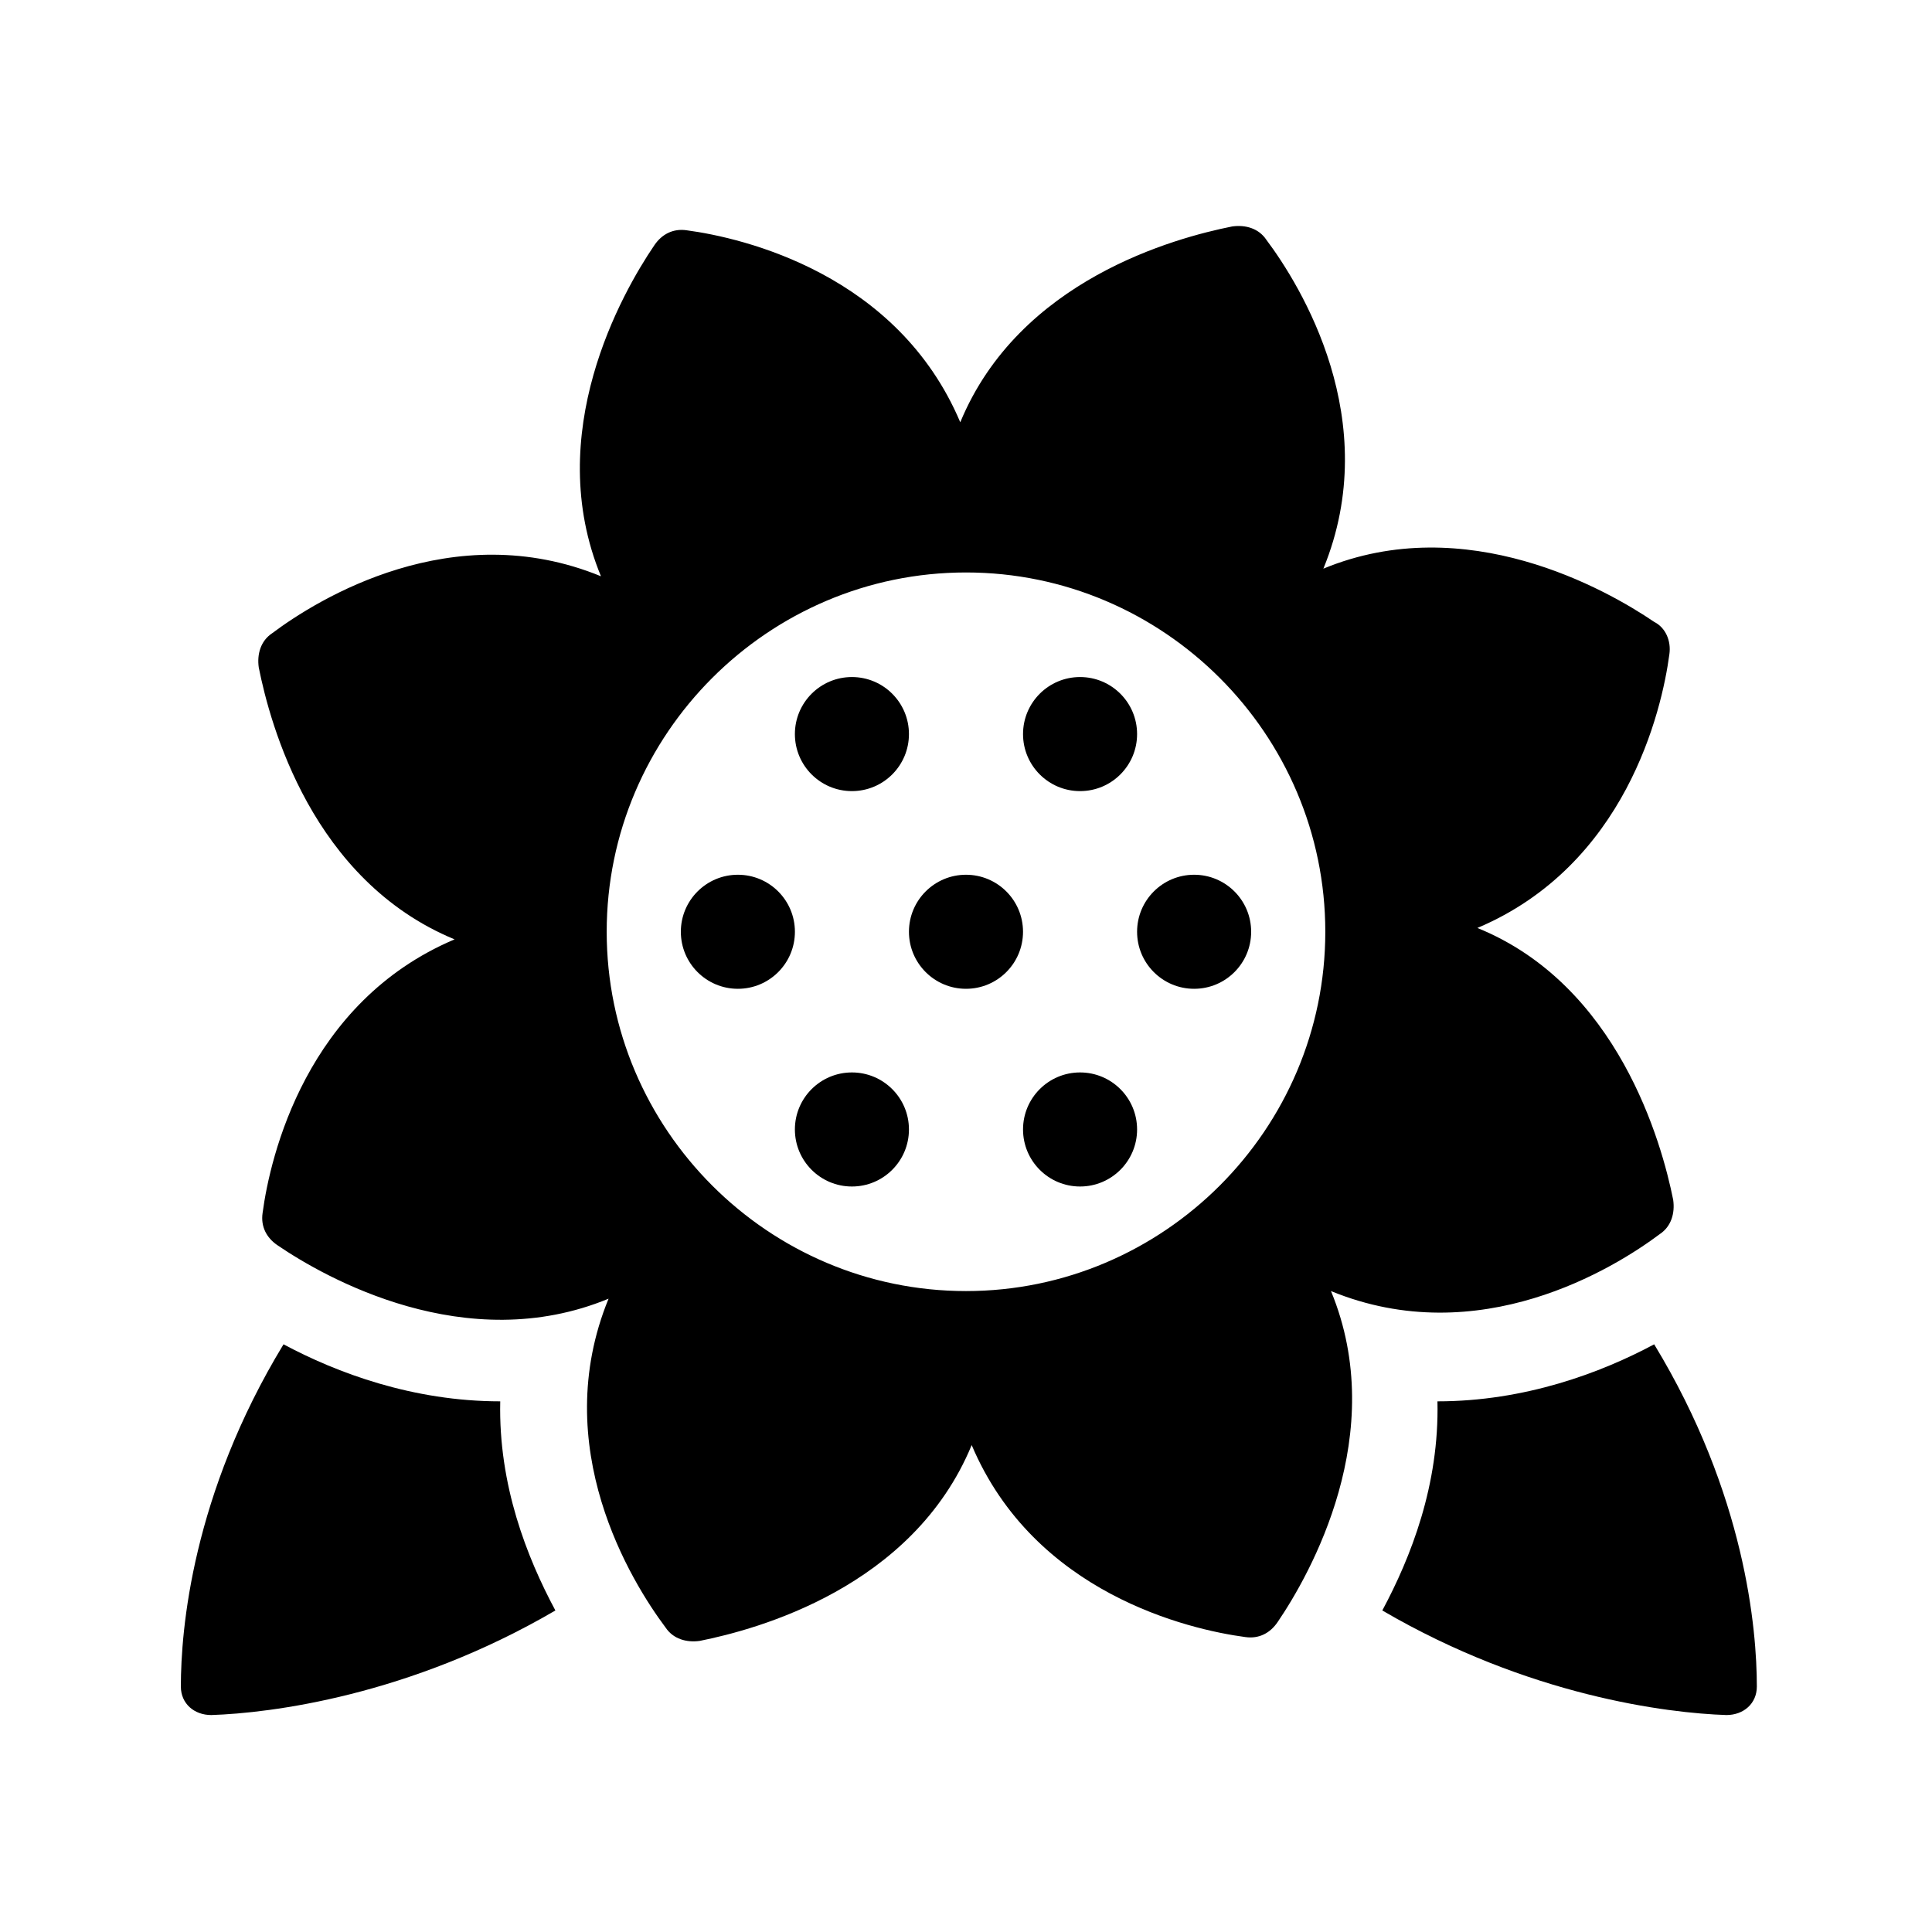
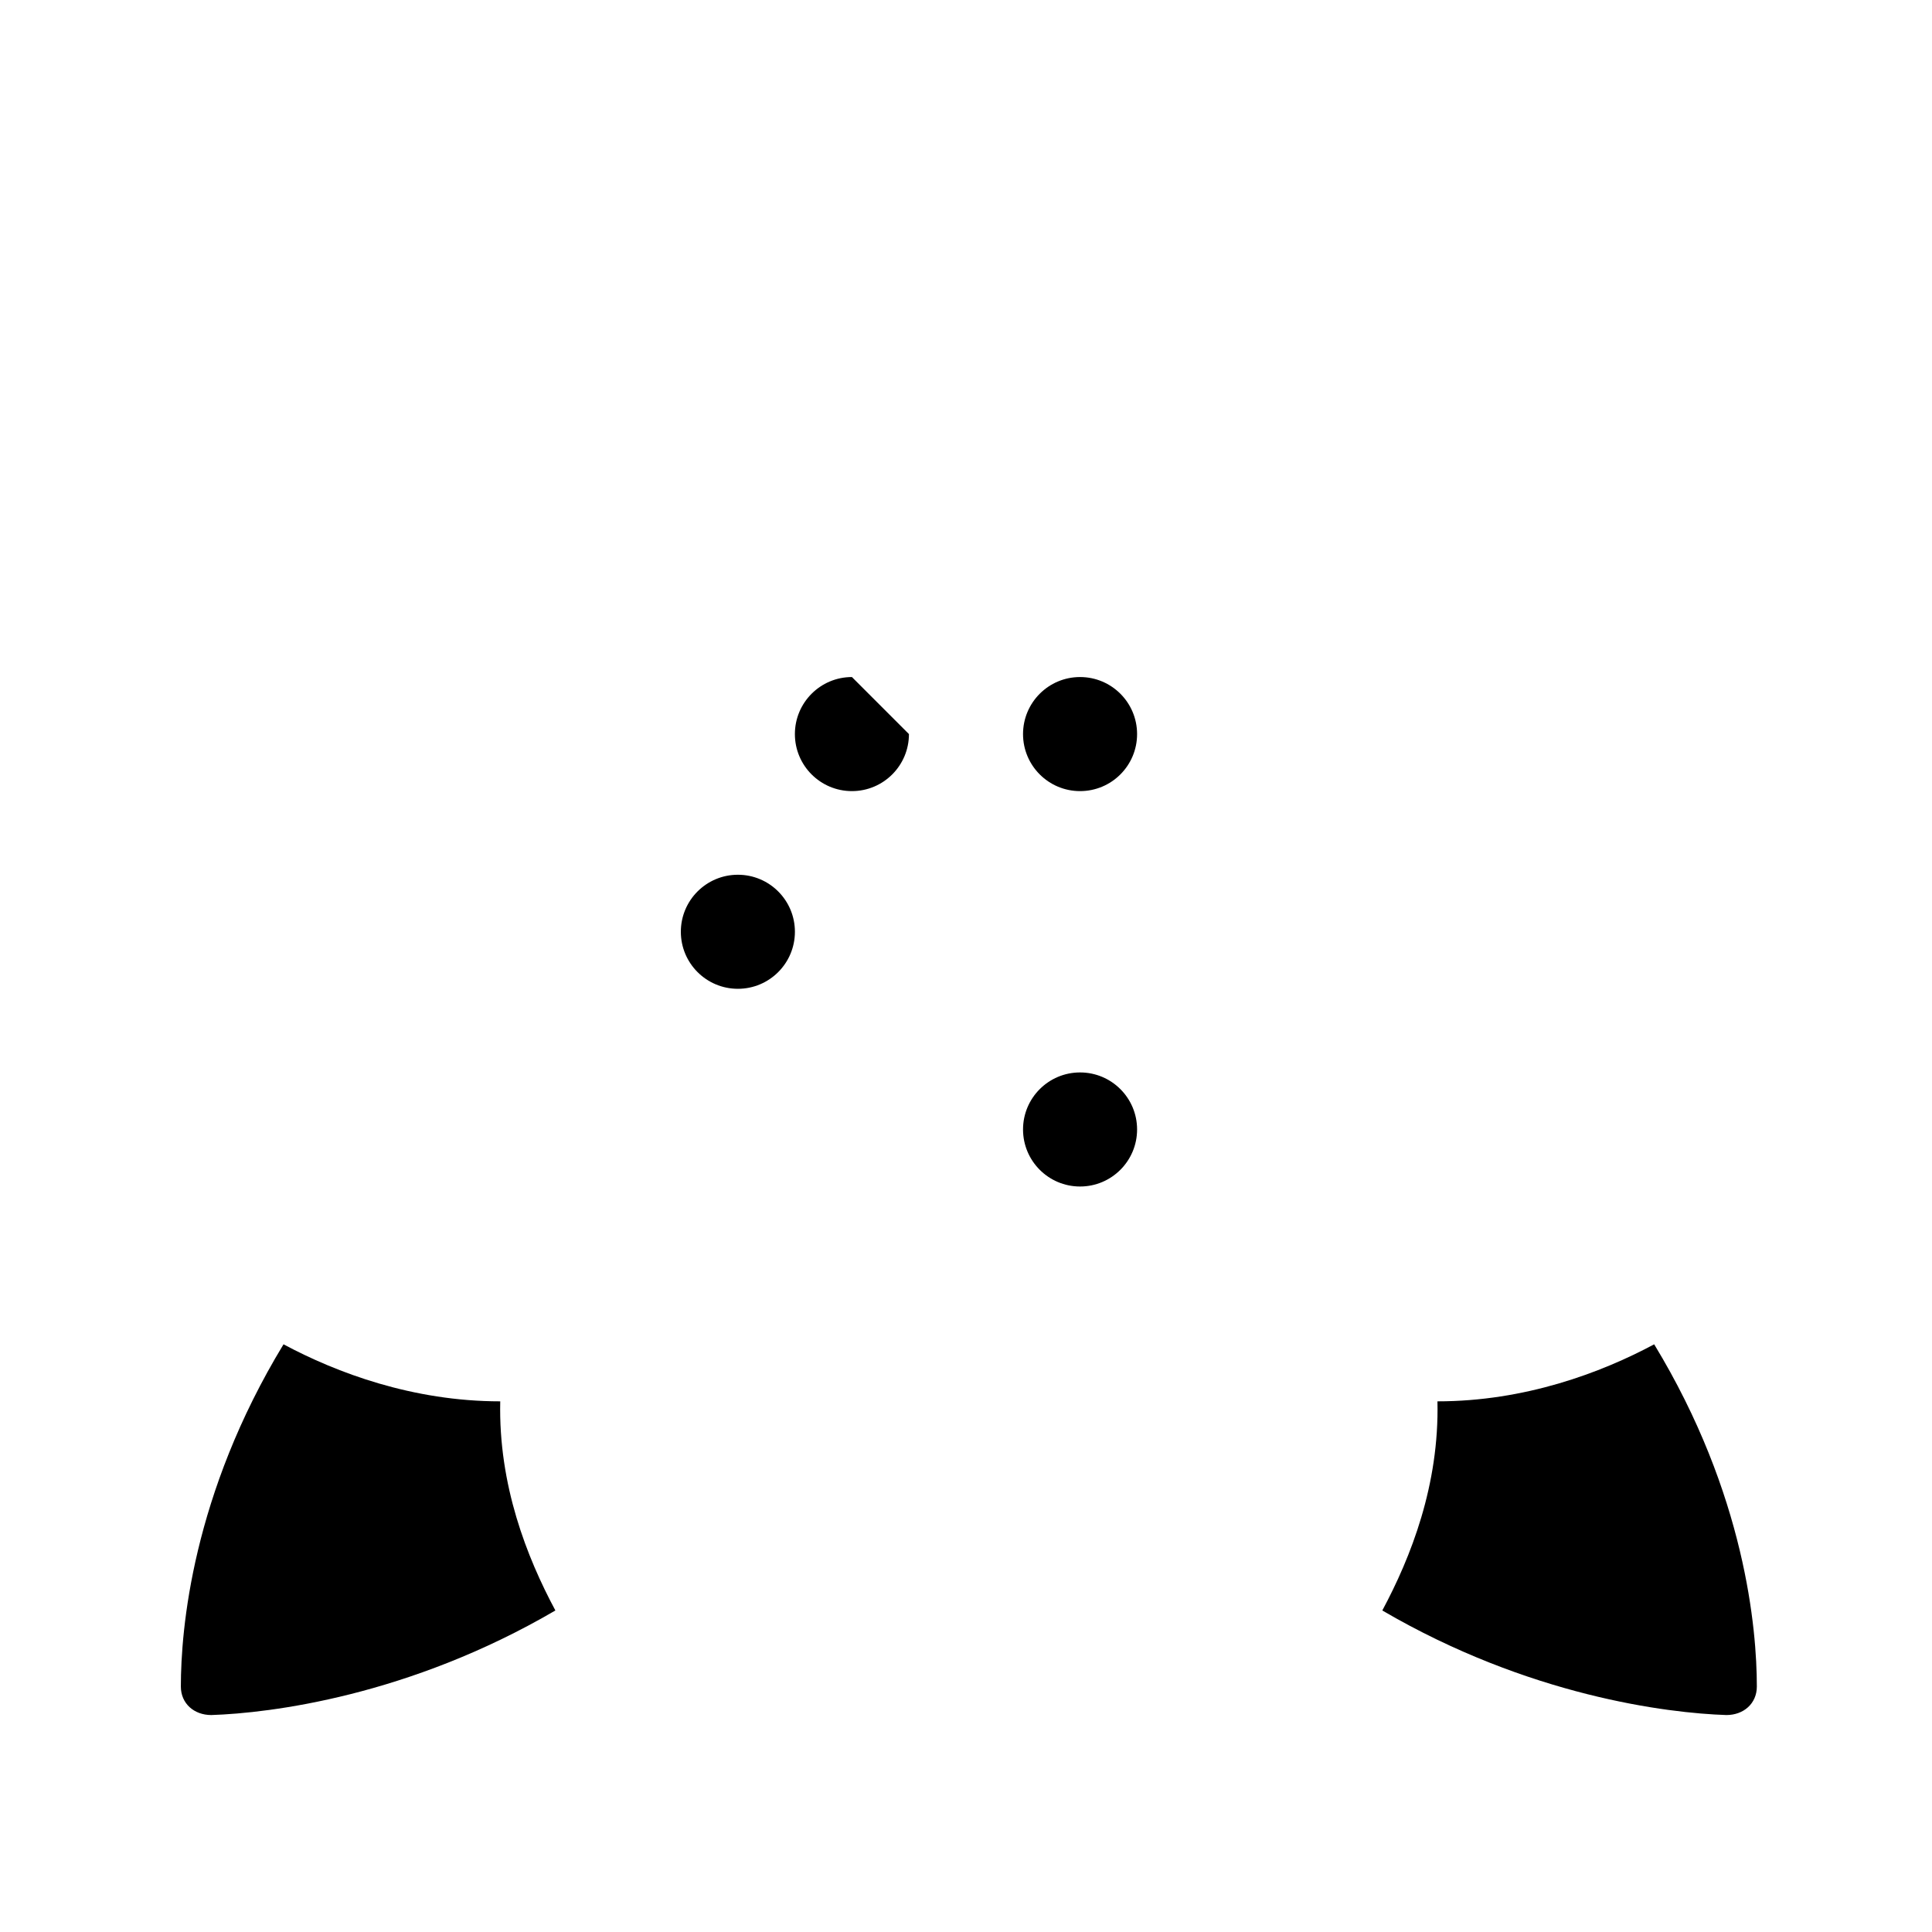
<svg xmlns="http://www.w3.org/2000/svg" fill="#000000" width="800px" height="800px" version="1.1" viewBox="144 144 512 512">
  <g>
    <path d="m276.57 515.37c-23.176 0-43.328-7.559-57.434-15.113-24.184 39.801-27.207 75.57-27.207 90.688 0 4.535 3.527 7.559 8.062 7.559 15.617-0.504 52.395-5.039 91.191-27.711-7.562-14.109-15.117-33.254-14.613-55.422z" />
    <path d="m524.94 515.37c23.176 0 43.328-7.559 57.434-15.113 24.184 39.801 27.207 75.57 27.207 90.688 0 4.535-3.527 7.559-8.062 7.559-15.617-0.504-52.395-5.039-91.191-27.711 7.562-14.109 15.117-33.254 14.613-55.422z" />
-     <path d="m535.52 389.92c39.297-16.625 48.871-57.434 50.883-72.547 0.504-3.527-1.008-7.055-4.031-8.566-12.594-8.566-49.879-29.727-87.664-14.105 16.121-39.297-6.047-75.066-15.113-87.16-2.016-3.023-5.543-4.031-9.07-3.527-15.113 3.023-56.426 14.105-72.043 51.891-16.625-39.297-57.434-48.871-72.547-50.883-3.527-0.504-6.551 1.008-8.566 4.031-8.566 12.594-29.727 49.879-14.105 87.664-39.297-16.121-75.066 6.047-87.16 15.113-3.023 2.016-4.031 5.543-3.527 9.07 3.023 15.113 14.105 56.426 51.891 72.043-39.297 16.625-48.871 57.434-50.883 72.547-0.504 3.527 1.008 6.551 4.031 8.566 12.594 8.566 49.879 29.727 87.664 14.105-16.121 39.297 6.047 75.066 15.113 87.16 2.016 3.023 5.543 4.031 9.07 3.527 15.113-3.023 56.426-14.105 72.043-51.891 16.625 39.297 57.434 48.871 72.547 50.883 3.527 0.504 6.551-1.008 8.566-4.031 8.566-12.594 29.727-49.879 14.105-87.664 39.297 16.121 75.066-6.047 87.16-15.113 3.023-2.016 4.031-5.543 3.527-9.07-3.019-15.113-14.609-56.93-51.891-72.043zm-135.52 96.227c-52.395 0-95.219-42.824-95.219-95.219 0-52.395 42.824-95.219 95.219-95.219s95.219 42.824 95.219 95.219c0 52.395-42.824 95.219-95.219 95.219z" />
-     <path d="m415.11 390.93c0 8.348-6.766 15.113-15.113 15.113s-15.117-6.766-15.117-15.113c0-8.348 6.769-15.113 15.117-15.113s15.113 6.766 15.113 15.113" />
-     <path d="m475.57 390.93c0 8.348-6.766 15.113-15.113 15.113-8.348 0-15.117-6.766-15.117-15.113 0-8.348 6.769-15.113 15.117-15.113 8.348 0 15.113 6.766 15.113 15.113" />
    <path d="m445.34 443.32c0 8.348-6.766 15.117-15.113 15.117-8.348 0-15.113-6.769-15.113-15.117 0-8.344 6.766-15.113 15.113-15.113 8.348 0 15.113 6.769 15.113 15.113" />
-     <path d="m384.88 443.32c0 8.348-6.766 15.117-15.113 15.117-8.348 0-15.113-6.769-15.113-15.117 0-8.344 6.766-15.113 15.113-15.113 8.348 0 15.113 6.769 15.113 15.113" />
    <path d="m354.66 390.93c0 8.348-6.766 15.113-15.113 15.113-8.348 0-15.117-6.766-15.117-15.113 0-8.348 6.769-15.113 15.117-15.113 8.348 0 15.113 6.766 15.113 15.113" />
-     <path d="m384.88 338.54c0 8.348-6.766 15.113-15.113 15.113-8.348 0-15.113-6.766-15.113-15.113s6.766-15.117 15.113-15.117c8.348 0 15.113 6.769 15.113 15.117" />
+     <path d="m384.88 338.54c0 8.348-6.766 15.113-15.113 15.113-8.348 0-15.113-6.766-15.113-15.113s6.766-15.117 15.113-15.117" />
    <path d="m445.34 338.54c0 8.348-6.766 15.113-15.113 15.113-8.348 0-15.113-6.766-15.113-15.113s6.766-15.117 15.113-15.117c8.348 0 15.113 6.769 15.113 15.117" />
  </g>
</svg>